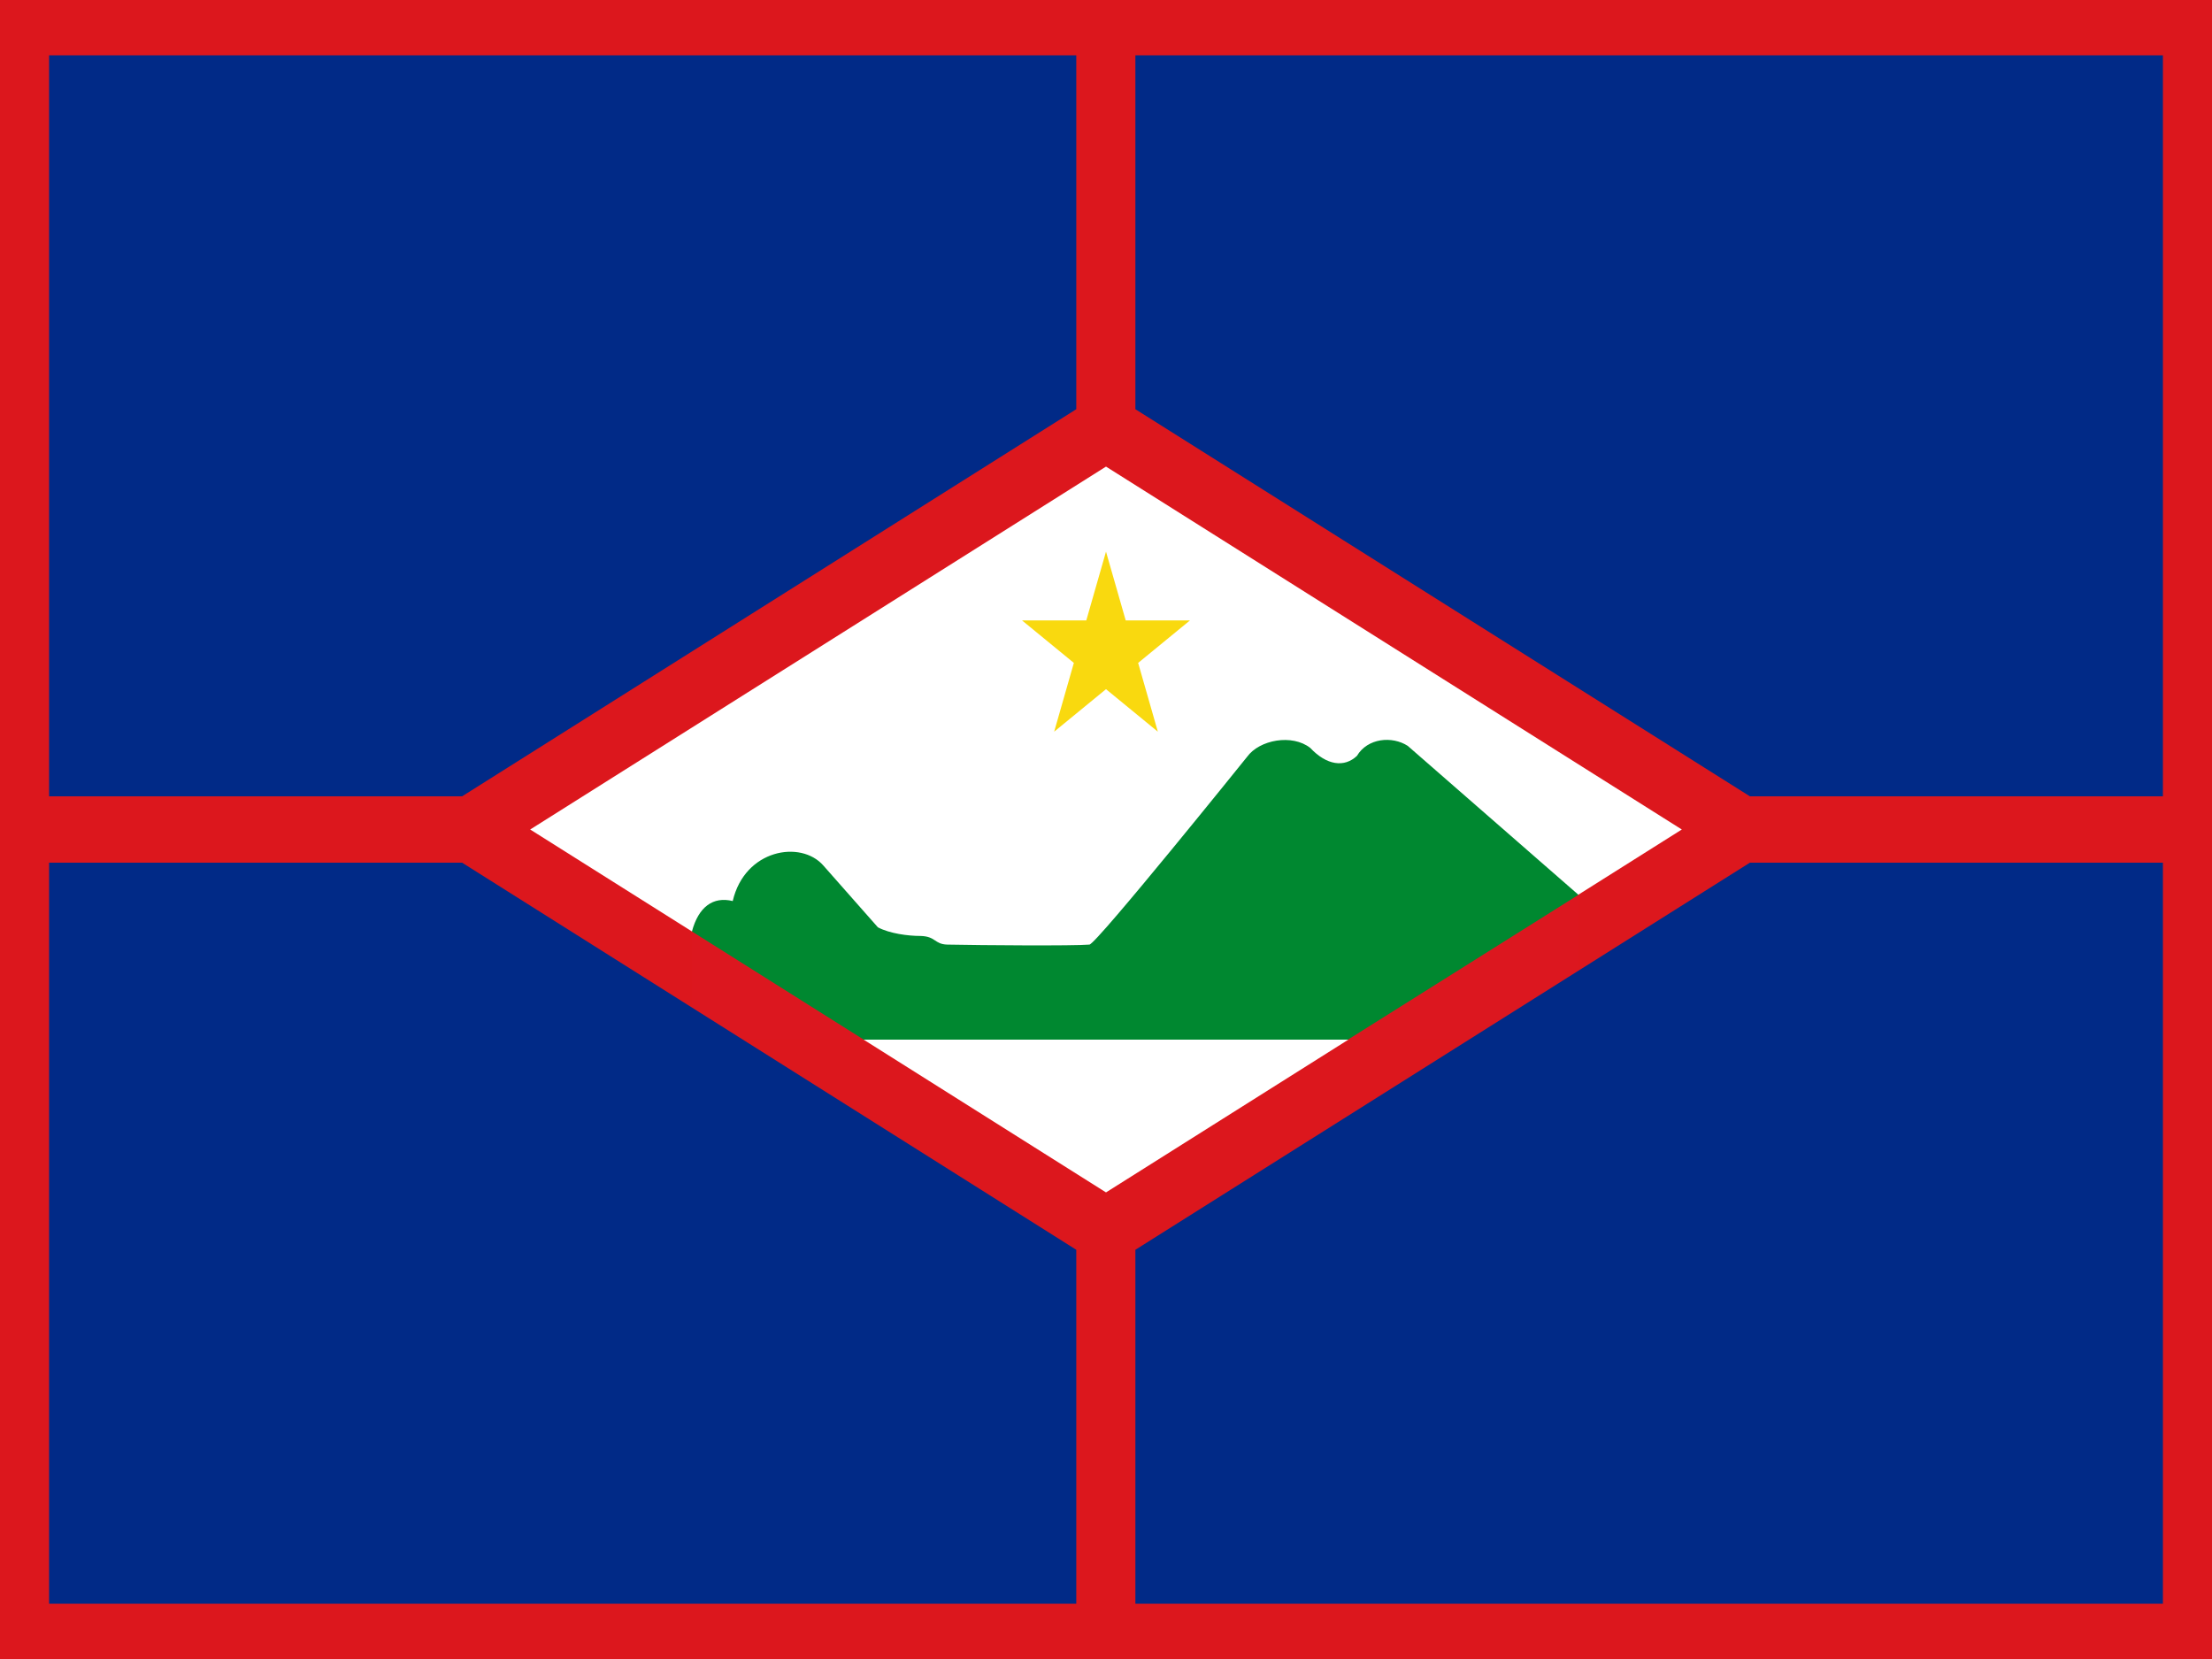
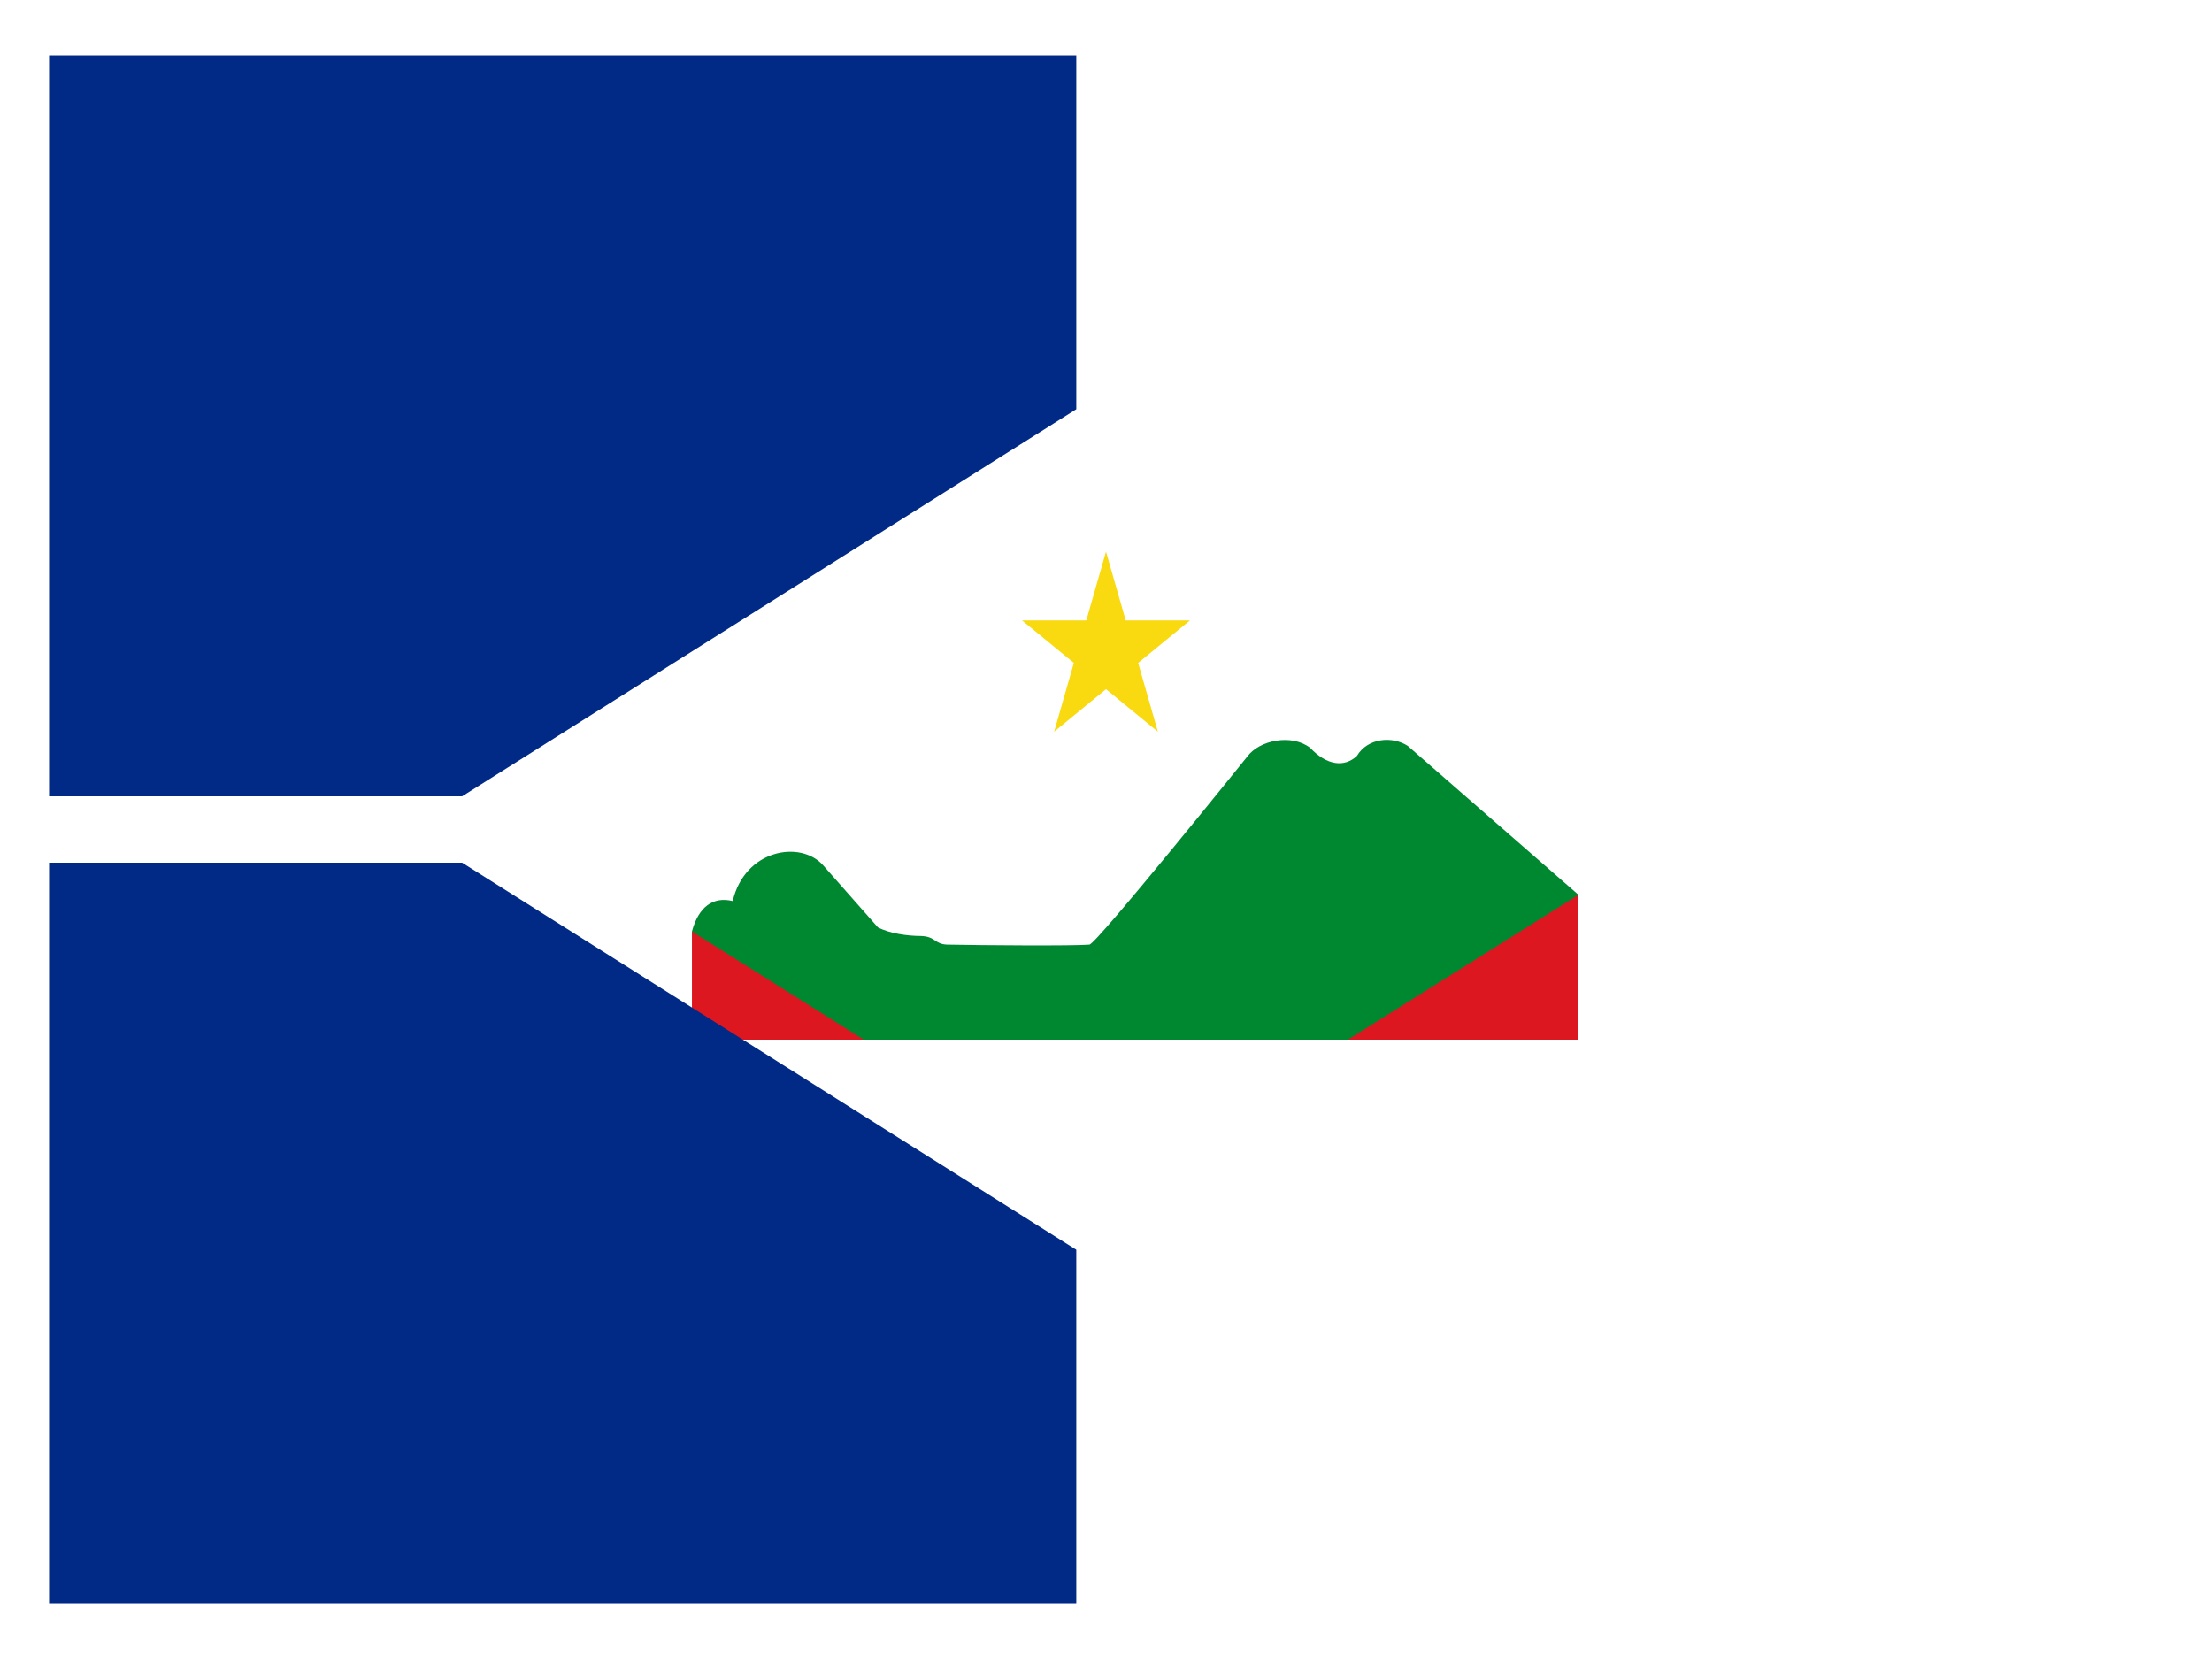
<svg xmlns="http://www.w3.org/2000/svg" version="1.1" id="flag-icon-css-ro" x="0px" y="0px" viewBox="0 0 640 480" style="enable-background:new 0 0 640 480;" xml:space="preserve">
  <style type="text/css">
	.st0{fill:#DC171D;}
	.st1{fill:#FFFFFF;}
	.st2{fill:#DC171F;}
	.st3{fill:#012A87;}
	.st4{fill:#F9D90F;}
	.st5{fill:#008830;}
</style>
-   <path class="st0" d="M0,0h640v480H0V0z" />
-   <path class="st1" d="M320,135L153.4,240L320,345l166.6-105L320,135z" />
  <path class="st2" d="M200.2,269.5v31.3h49.8l206.7-41.9v41.9H390L200.2,269.5z" />
  <g>
-     <path class="st3" d="M133.7,230.4H14.2V16h297.2v102.4L133.7,230.4z" />
-     <path class="st3" d="M506.3,230.4h119.5V16H328.5v102.4L506.3,230.4z" />
+     <path class="st3" d="M133.7,230.4H14.2V16h297.2v102.4z" />
    <path class="st3" d="M133.7,249.6H14.2V464h297.2V361.6L133.7,249.6z" />
-     <path class="st3" d="M506.3,249.6h119.5V464H328.5V361.6L506.3,249.6z" />
  </g>
  <path class="st4" d="M320,159.6l5.7,19.9l18.6,0l-15,12.3l5.7,19.9l-15-12.3l-15,12.3l5.7-19.9l-15-12.3l18.6,0L320,159.6z" />
  <path class="st5" d="M200.2,269.5c1.9-7.1,6.1-10.2,11.8-8.8c3.5-15,19.7-17.7,26.2-10.3l15.8,17.9c3.4,1.8,8.7,2.5,12.3,2.5  c4.5,0.1,4,2.4,7.8,2.5c10,0.2,36.4,0.4,41.1,0c2-0.1,45.6-54.3,45.6-54.3c3.6-5,13.1-6.7,18.3-2.6c4.8,5.1,9.9,5.7,13.5,2.3  c3.1-5.2,10.2-5.8,14.7-2.9l49.4,43.1L390,300.8H249.9L200.2,269.5z" />
</svg>